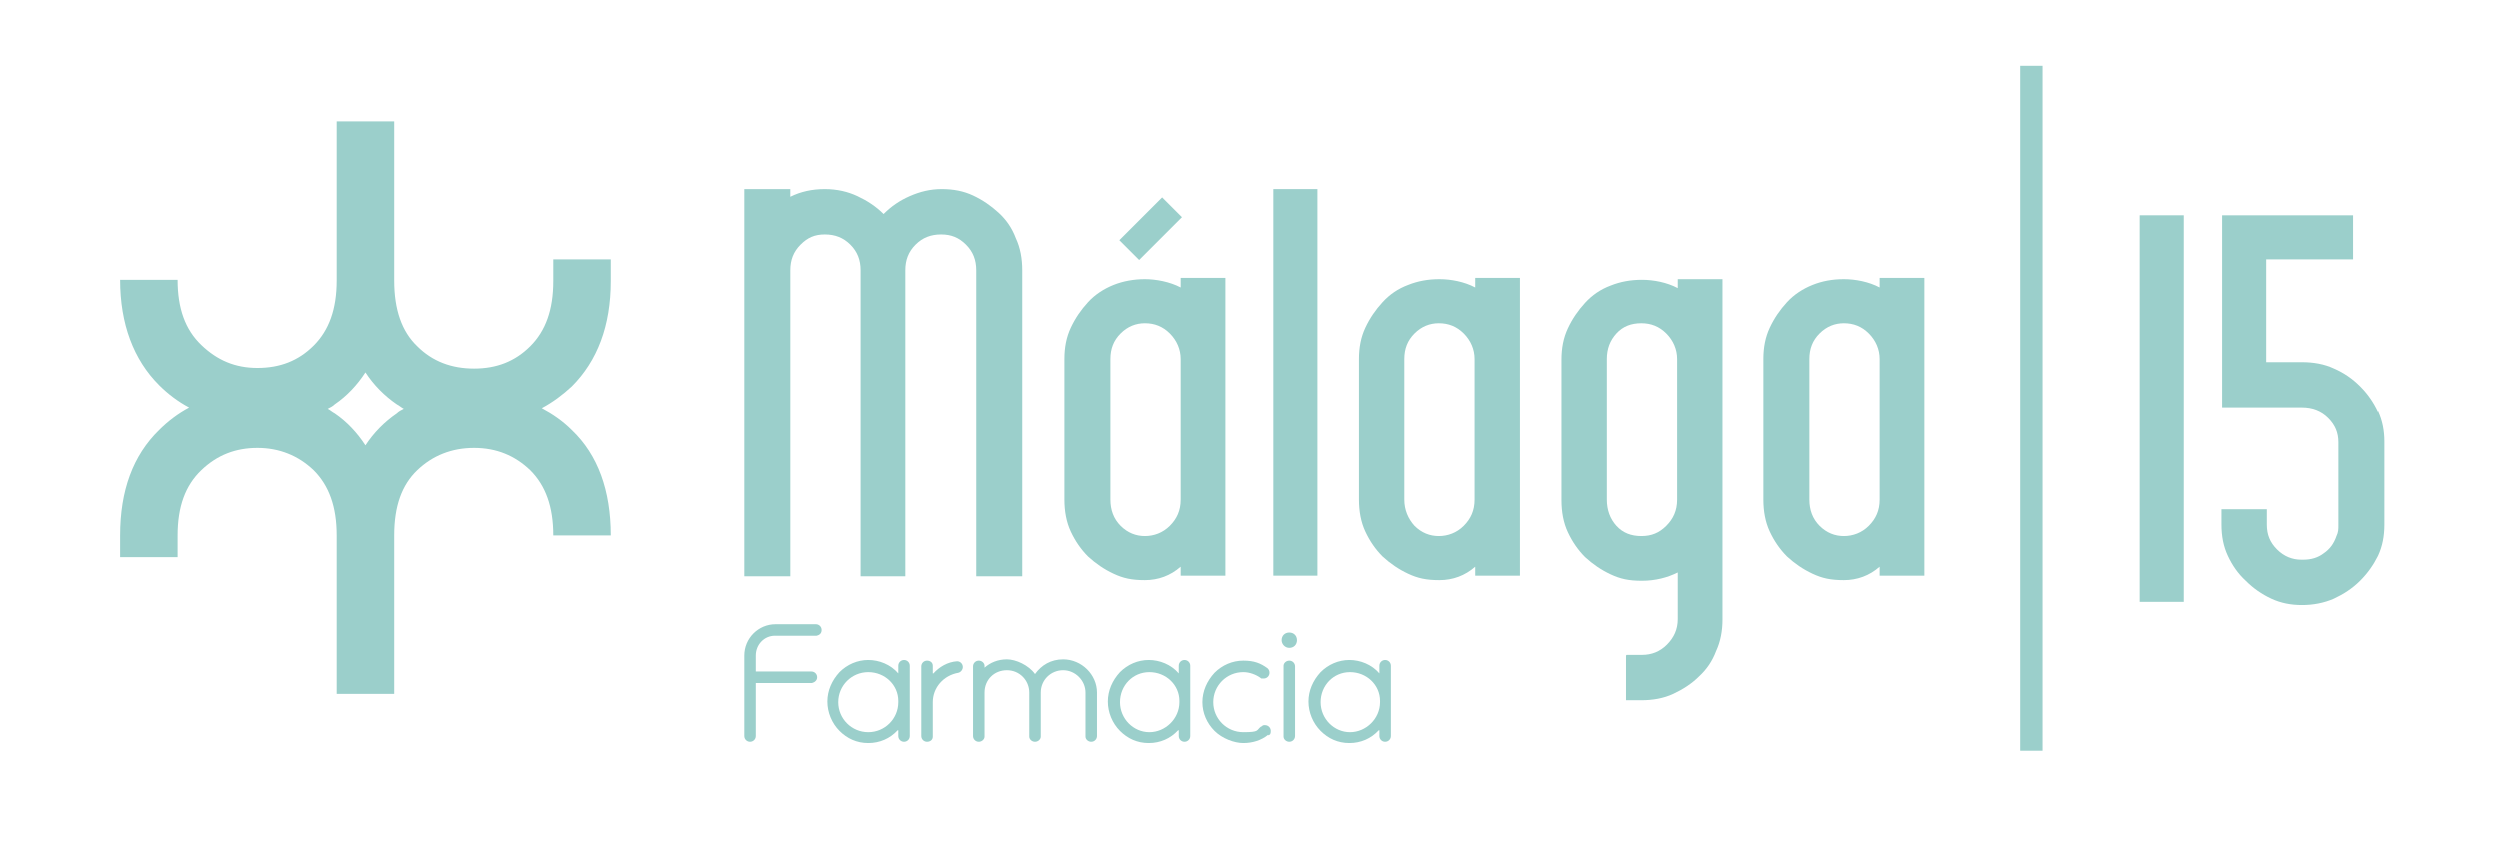
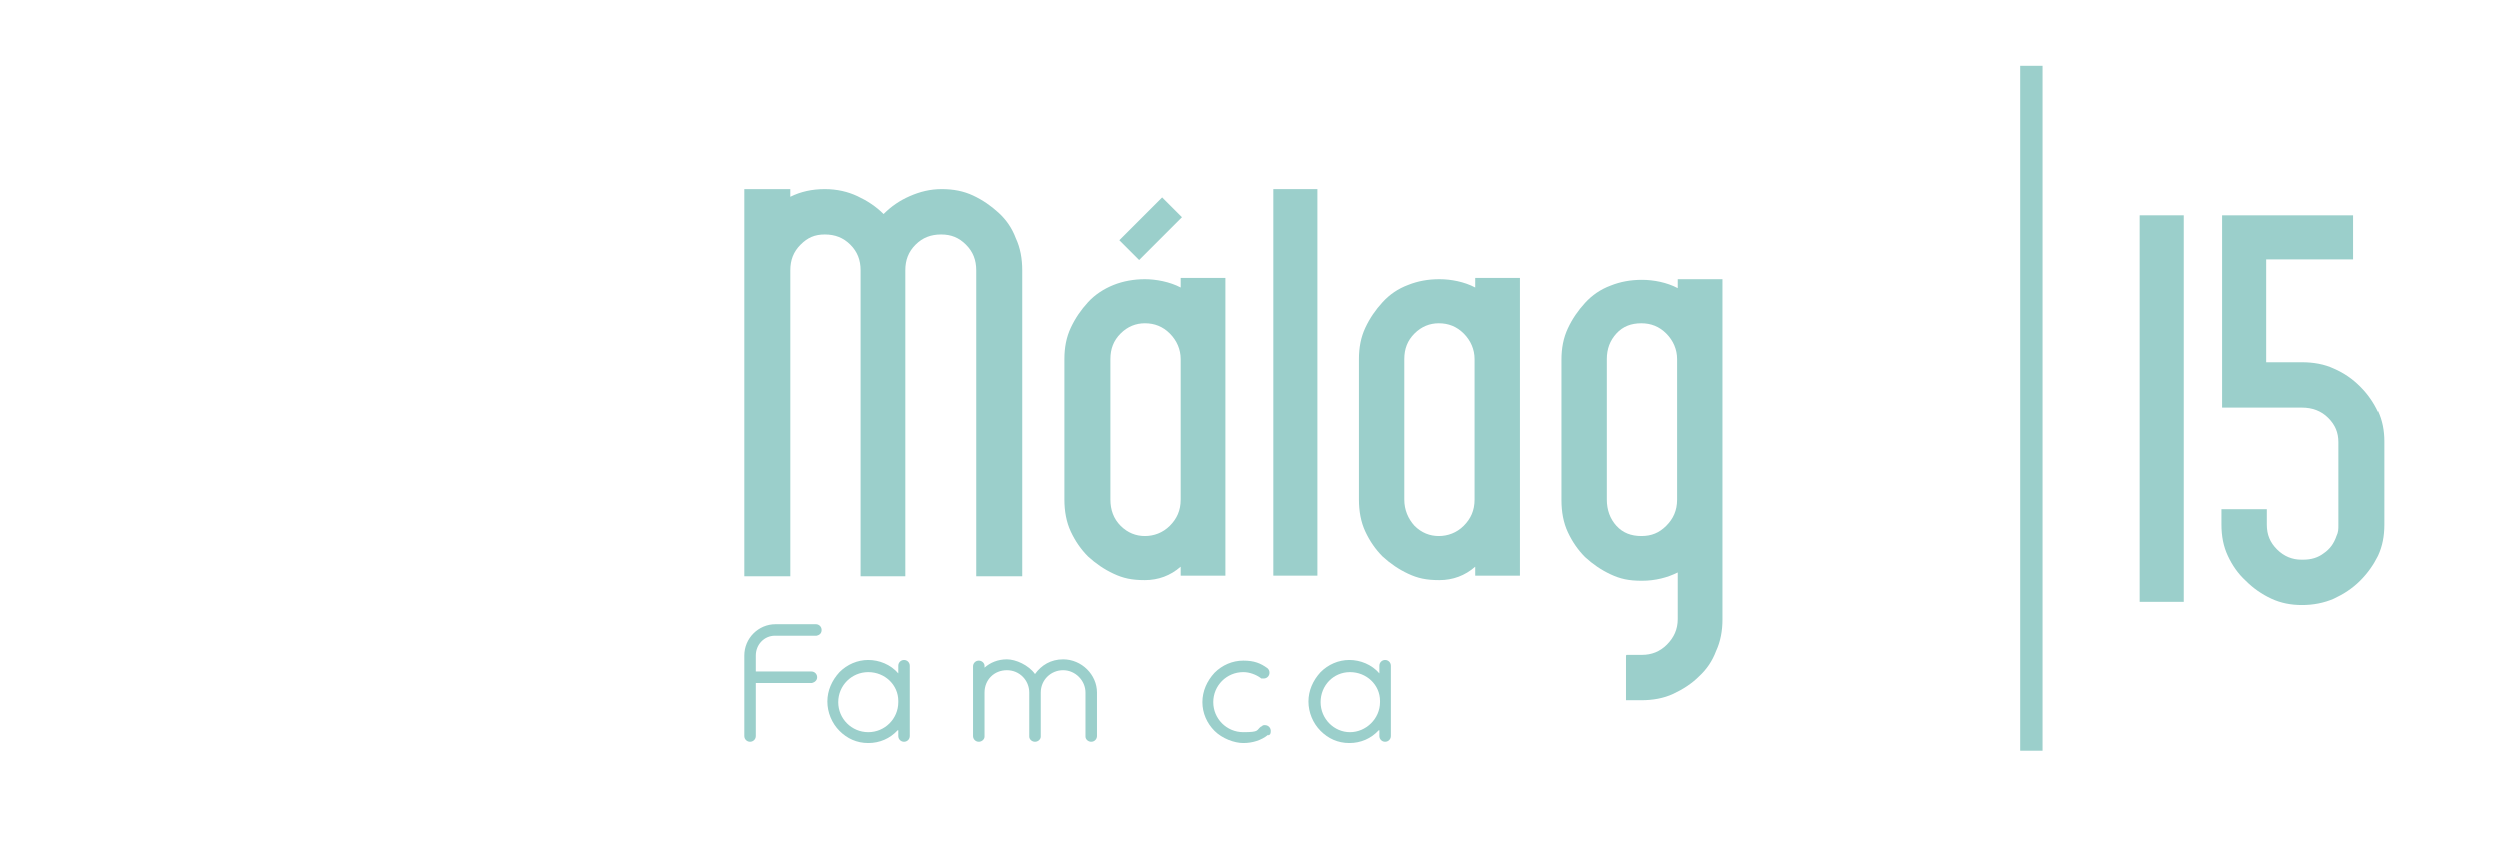
<svg xmlns="http://www.w3.org/2000/svg" id="Capa_1" version="1.1" viewBox="0 0 391.3 133.7">
  <defs>
    <style>
      .st0 {
        fill: #9bcfcb;
      }
    </style>
  </defs>
  <g>
    <path class="st0" d="M175.2,37.6l6.7-6.7,3.1,3.1-6.7,6.7-3.1-3.1Z" />
    <g>
      <path class="st0" d="M129.1,29.6c1.9,0,3.6.4,5.1,1.1,1.5.7,2.9,1.6,4.1,2.8,1.2-1.2,2.5-2.1,4.1-2.8,1.6-.7,3.2-1.1,5-1.1s3.4.3,4.9,1,2.8,1.6,4,2.7c1.2,1.1,2.1,2.4,2.7,4,.7,1.5,1,3.2,1,5v47.9h-7.2v-47.9c0-1.6-.5-2.9-1.6-4-1.1-1.1-2.3-1.6-3.9-1.6s-2.9.5-4,1.6c-1.1,1.1-1.6,2.4-1.6,4v47.9h-7v-47.9c0-1.6-.5-2.9-1.6-4-1.1-1.1-2.4-1.6-4-1.6s-2.7.5-3.8,1.6c-1.1,1.1-1.6,2.4-1.6,4v47.9h-7.2V29.6h7.2v1.2c1.6-.8,3.4-1.2,5.4-1.2Z" />
      <path class="st0" d="M191.8,43.4v46.7h-7v-1.4c-1.6,1.4-3.5,2.1-5.6,2.1s-3.4-.3-4.9-1c-1.5-.7-2.8-1.6-4-2.7-1.1-1.1-2-2.4-2.7-3.9-.7-1.5-1-3.2-1-5v-22c0-1.8.3-3.4,1-4.9.7-1.5,1.6-2.8,2.7-4,1.1-1.2,2.5-2.1,4-2.7,1.5-.6,3.2-.9,4.9-.9s3.9.4,5.6,1.3v-1.5h7ZM179.2,50.6c-1.4,0-2.7.5-3.8,1.6-1.1,1.1-1.6,2.4-1.6,4v22c0,1.6.5,3,1.6,4.1,1.1,1.1,2.4,1.6,3.8,1.6s2.8-.5,3.9-1.6c1.1-1.1,1.7-2.4,1.7-4.1v-22c0-1.5-.6-2.9-1.7-4-1.1-1.1-2.4-1.6-3.9-1.6Z" />
      <path class="st0" d="M199.3,90.1V29.6h6.9v60.5h-6.9Z" />
      <path class="st0" d="M237.9,43.4v46.7h-7v-1.4c-1.6,1.4-3.5,2.1-5.6,2.1s-3.4-.3-4.9-1c-1.5-.7-2.8-1.6-4-2.7-1.1-1.1-2-2.4-2.7-3.9-.7-1.5-1-3.2-1-5v-22c0-1.8.3-3.4,1-4.9.7-1.5,1.6-2.8,2.7-4,1.1-1.2,2.4-2.1,4-2.7,1.5-.6,3.1-.9,4.9-.9s3.9.4,5.6,1.3v-1.5h7ZM225.2,50.6c-1.4,0-2.7.5-3.8,1.6-1.1,1.1-1.6,2.4-1.6,4v22c0,1.6.6,3,1.6,4.1,1.1,1.1,2.4,1.6,3.8,1.6s2.8-.5,3.9-1.6c1.1-1.1,1.7-2.4,1.7-4.1v-22c0-1.5-.6-2.9-1.7-4-1.1-1.1-2.4-1.6-3.9-1.6Z" />
      <path class="st0" d="M254.6,102.5h2.4c1.5,0,2.8-.5,3.9-1.6,1.1-1.1,1.7-2.4,1.7-4v-7.3c-1.6.8-3.5,1.3-5.6,1.3s-3.4-.3-4.9-1c-1.5-.7-2.8-1.6-4-2.7-1.1-1.1-2-2.4-2.7-3.9-.7-1.5-1-3.2-1-5v-22c0-1.8.3-3.4,1-4.9.7-1.5,1.6-2.8,2.7-4,1.1-1.2,2.4-2.1,4-2.7,1.5-.6,3.1-.9,4.9-.9s3.9.4,5.6,1.3v-1.4h7v53.3c0,1.7-.3,3.4-1,4.9-.6,1.6-1.5,2.9-2.7,4-1.1,1.1-2.5,2-4,2.7-1.5.7-3.2,1-5,1h-2.4v-7ZM256.9,50.6c-1.6,0-2.9.5-3.9,1.6-1,1.1-1.5,2.4-1.5,4v22c0,1.6.5,3,1.5,4.1,1,1.1,2.3,1.6,3.9,1.6s2.8-.5,3.9-1.6c1.1-1.1,1.7-2.4,1.7-4.1v-22c0-1.5-.6-2.9-1.7-4-1.1-1.1-2.4-1.6-3.9-1.6Z" />
-       <path class="st0" d="M301.2,43.4v46.7h-7v-1.4c-1.6,1.4-3.5,2.1-5.6,2.1s-3.4-.3-4.9-1c-1.5-.7-2.8-1.6-4-2.7-1.1-1.1-2-2.4-2.7-3.9-.7-1.5-1-3.2-1-5v-22c0-1.8.3-3.4,1-4.9.7-1.5,1.6-2.8,2.7-4,1.1-1.2,2.5-2.1,4-2.7,1.5-.6,3.1-.9,4.9-.9s3.9.4,5.6,1.3v-1.5h7ZM288.6,50.6c-1.4,0-2.7.5-3.8,1.6-1.1,1.1-1.6,2.4-1.6,4v22c0,1.6.5,3,1.6,4.1,1.1,1.1,2.4,1.6,3.8,1.6s2.8-.5,3.9-1.6c1.1-1.1,1.7-2.4,1.7-4.1v-22c0-1.5-.6-2.9-1.7-4-1.1-1.1-2.4-1.6-3.9-1.6Z" />
    </g>
    <g>
      <path class="st0" d="M334.9,94.2v-60.5h6.9v60.5h-6.9Z" />
      <path class="st0" d="M372.2,64.5c-.7-1.5-1.6-2.8-2.8-4-1.2-1.2-2.5-2.1-4.1-2.8-1.5-.7-3.2-1-5-1s-5.6,0-5.6,0v-16.1h13.6v-6.9h-20.5v30.1s11,0,12.5,0c1.6,0,3,.5,4.1,1.6,1.1,1.1,1.6,2.3,1.6,3.8v13h0c0,.6,0,1.1-.3,1.7-.4,1.2-1.1,2.1-2,2.7-.9.7-2,1-3.2,1h-.3c-1.4,0-2.7-.5-3.8-1.6-1.1-1.1-1.6-2.3-1.6-3.9v-2.4h-7.1v2.4c0,1.8.3,3.4,1,4.9.7,1.5,1.6,2.8,2.8,3.9,1.2,1.2,2.5,2.1,4,2.8,1.5.7,3.1,1,4.8,1s3.4-.3,5-1c1.5-.7,2.9-1.6,4.1-2.8,1.2-1.2,2.1-2.5,2.8-3.9.7-1.5,1-3.1,1-4.9v-13c0-1.7-.3-3.3-1-4.8Z" />
    </g>
    <path class="st0" d="M316.2,117.6V10.3h3.5v107.2h-3.5Z" />
  </g>
-   <path class="st0" d="M95.6,44v-3.4h-9v3.4c0,4.5-1.2,7.8-3.6,10.2-2.4,2.4-5.3,3.5-8.8,3.5s-6.5-1.1-8.9-3.5c-2.4-2.3-3.6-5.7-3.6-10.3v-24.9h-9v24.9c0,4.5-1.2,7.8-3.6,10.2-2.4,2.4-5.3,3.5-8.8,3.5s-6.3-1.2-8.8-3.6c-2.5-2.4-3.7-5.7-3.7-10.2h-9c0,6.9,2.1,12.5,6.1,16.5,1.4,1.4,3,2.6,4.7,3.5-1.7.9-3.3,2.1-4.7,3.5-4.1,4-6.1,9.5-6.1,16.5v3.4h9v-3.4c0-4.5,1.2-7.8,3.7-10.2,2.5-2.4,5.4-3.5,8.8-3.5s6.4,1.2,8.8,3.5c2.4,2.4,3.6,5.7,3.6,10.2v24.8h9v-24.8c0-4.6,1.2-7.9,3.6-10.2,2.4-2.3,5.4-3.5,8.9-3.5s6.4,1.2,8.8,3.5c2.4,2.4,3.6,5.7,3.6,10.2h9c0-7-2-12.6-6.1-16.5-1.4-1.4-3-2.5-4.7-3.4,1.7-.9,3.3-2.1,4.7-3.4,4-4,6.1-9.5,6.1-16.5ZM57.2,69.7c-1.3-2-2.9-3.7-4.8-5-.4-.2-.7-.5-1.1-.7.4-.2.8-.4,1.1-.7,1.9-1.3,3.5-3,4.8-5,1.3,2,3,3.7,4.9,5,.4.2.7.5,1.1.7-.4.2-.8.4-1.1.7-1.9,1.3-3.6,3-4.9,5Z" />
  <g>
    <path class="st0" d="M118.3,102.6v2.5h8.7c.5,0,.9.4.9.9s-.4.8-.8.9h-8.8v8.3c0,.5-.4.9-.9.9s-.9-.4-.9-.9v-12.6c0-2.7,2.2-4.9,4.9-4.9h6.3c.5,0,.9.4.9.9s-.3.8-.8.9h-6.5c-1.7,0-3,1.4-3,3.1Z" />
    <path class="st0" d="M142.4,115.2c0,.5-.4.9-.9.9s-.9-.4-.9-.9v-.9h-.1c-1.2,1.3-2.8,2-4.6,2s-3.3-.7-4.5-1.9c-1.2-1.2-1.9-2.9-1.9-4.6s.7-3.3,1.9-4.6c1.2-1.2,2.8-1.9,4.5-1.9s3.5.7,4.7,2.1v-1.2c0-.5.4-.9.9-.9s.9.4.9.9v10.9ZM140.6,109.7c0-2.5-2.1-4.5-4.7-4.5s-4.7,2.1-4.7,4.7,2.1,4.7,4.7,4.7,4.7-2.1,4.7-4.7v-.2Z" />
-     <path class="st0" d="M150.7,104.4c0,.4-.3.8-.7.9-2.3.4-4,2.3-4,4.6v5.4c0,.5-.4.8-.9.8s-.9-.4-.9-.9v-10.9c0-.5.4-.9.9-.9s.9.3.9.8v1.2h.1c.9-1,2.2-1.8,3.7-1.9.5,0,.9.4.9.9Z" />
    <path class="st0" d="M171.7,108.4v6.8c0,.5-.4.9-.9.9s-.9-.4-.9-.8v-6.9c0-1.9-1.6-3.5-3.5-3.5s-3.5,1.5-3.5,3.5v6.9c0,.4-.4.8-.9.8s-.9-.4-.9-.8v-6.9c0-1.9-1.5-3.5-3.5-3.5s-3.5,1.5-3.5,3.5v6.9c0,.4-.4.8-.9.8s-.9-.4-.9-.9v-10.9c0-.5.4-.9.9-.9s.9.4.9.8v.3c.9-.8,2.1-1.3,3.5-1.3s3.4.9,4.4,2.3c1-1.4,2.5-2.3,4.4-2.3,2.9,0,5.3,2.4,5.3,5.2Z" />
-     <path class="st0" d="M186.3,115.2c0,.5-.4.9-.9.9s-.9-.4-.9-.9v-.9h-.1c-1.2,1.3-2.8,2-4.6,2s-3.3-.7-4.5-1.9c-1.2-1.2-1.9-2.9-1.9-4.6s.7-3.3,1.9-4.6c1.2-1.2,2.8-1.9,4.5-1.9s3.5.7,4.7,2.1v-1.2c0-.5.4-.9.9-.9s.9.4.9.9v10.9ZM184.6,109.7c0-2.5-2.1-4.5-4.7-4.5s-4.6,2.1-4.6,4.7,2.1,4.7,4.6,4.7,4.7-2.1,4.7-4.7v-.2Z" />
    <path class="st0" d="M198.5,115c-1.1.9-2.5,1.3-3.9,1.3s-3.3-.7-4.5-1.9c-1.2-1.2-1.9-2.8-1.9-4.5s.7-3.3,1.9-4.6c1.2-1.2,2.8-1.9,4.5-1.9s2.7.4,3.8,1.2c.2.2.3.4.3.7,0,.5-.4.9-.9.9s-.4,0-.5-.1c-.7-.5-1.7-.9-2.7-.9-2.6,0-4.7,2.1-4.7,4.7s2.1,4.7,4.7,4.7,2-.3,2.8-.9h.1c.1-.2.3-.2.5-.2.5,0,.9.4.9.9s-.1.6-.4.7Z" />
-     <path class="st0" d="M200.6,100.2c0-.7.5-1.2,1.2-1.2s1.2.5,1.2,1.2-.5,1.2-1.2,1.2-1.2-.6-1.2-1.2ZM202.7,104.3v10.9c0,.5-.4.9-.9.9s-.9-.4-.9-.8v-11.1c0-.4.4-.8.9-.8s.9.4.9.9Z" />
    <path class="st0" d="M217.7,115.2c0,.5-.4.9-.9.9s-.9-.4-.9-.9v-.9h-.1c-1.2,1.3-2.8,2-4.6,2s-3.3-.7-4.5-1.9c-1.2-1.2-1.9-2.9-1.9-4.6s.7-3.3,1.9-4.6c1.2-1.2,2.8-1.9,4.5-1.9s3.5.7,4.7,2.1v-1.2c0-.5.4-.9.9-.9s.9.4.9.9v10.9ZM216,109.7c0-2.5-2.1-4.5-4.7-4.5s-4.6,2.1-4.6,4.7,2.1,4.7,4.6,4.7,4.7-2.1,4.7-4.7v-.2Z" />
  </g>
</svg>